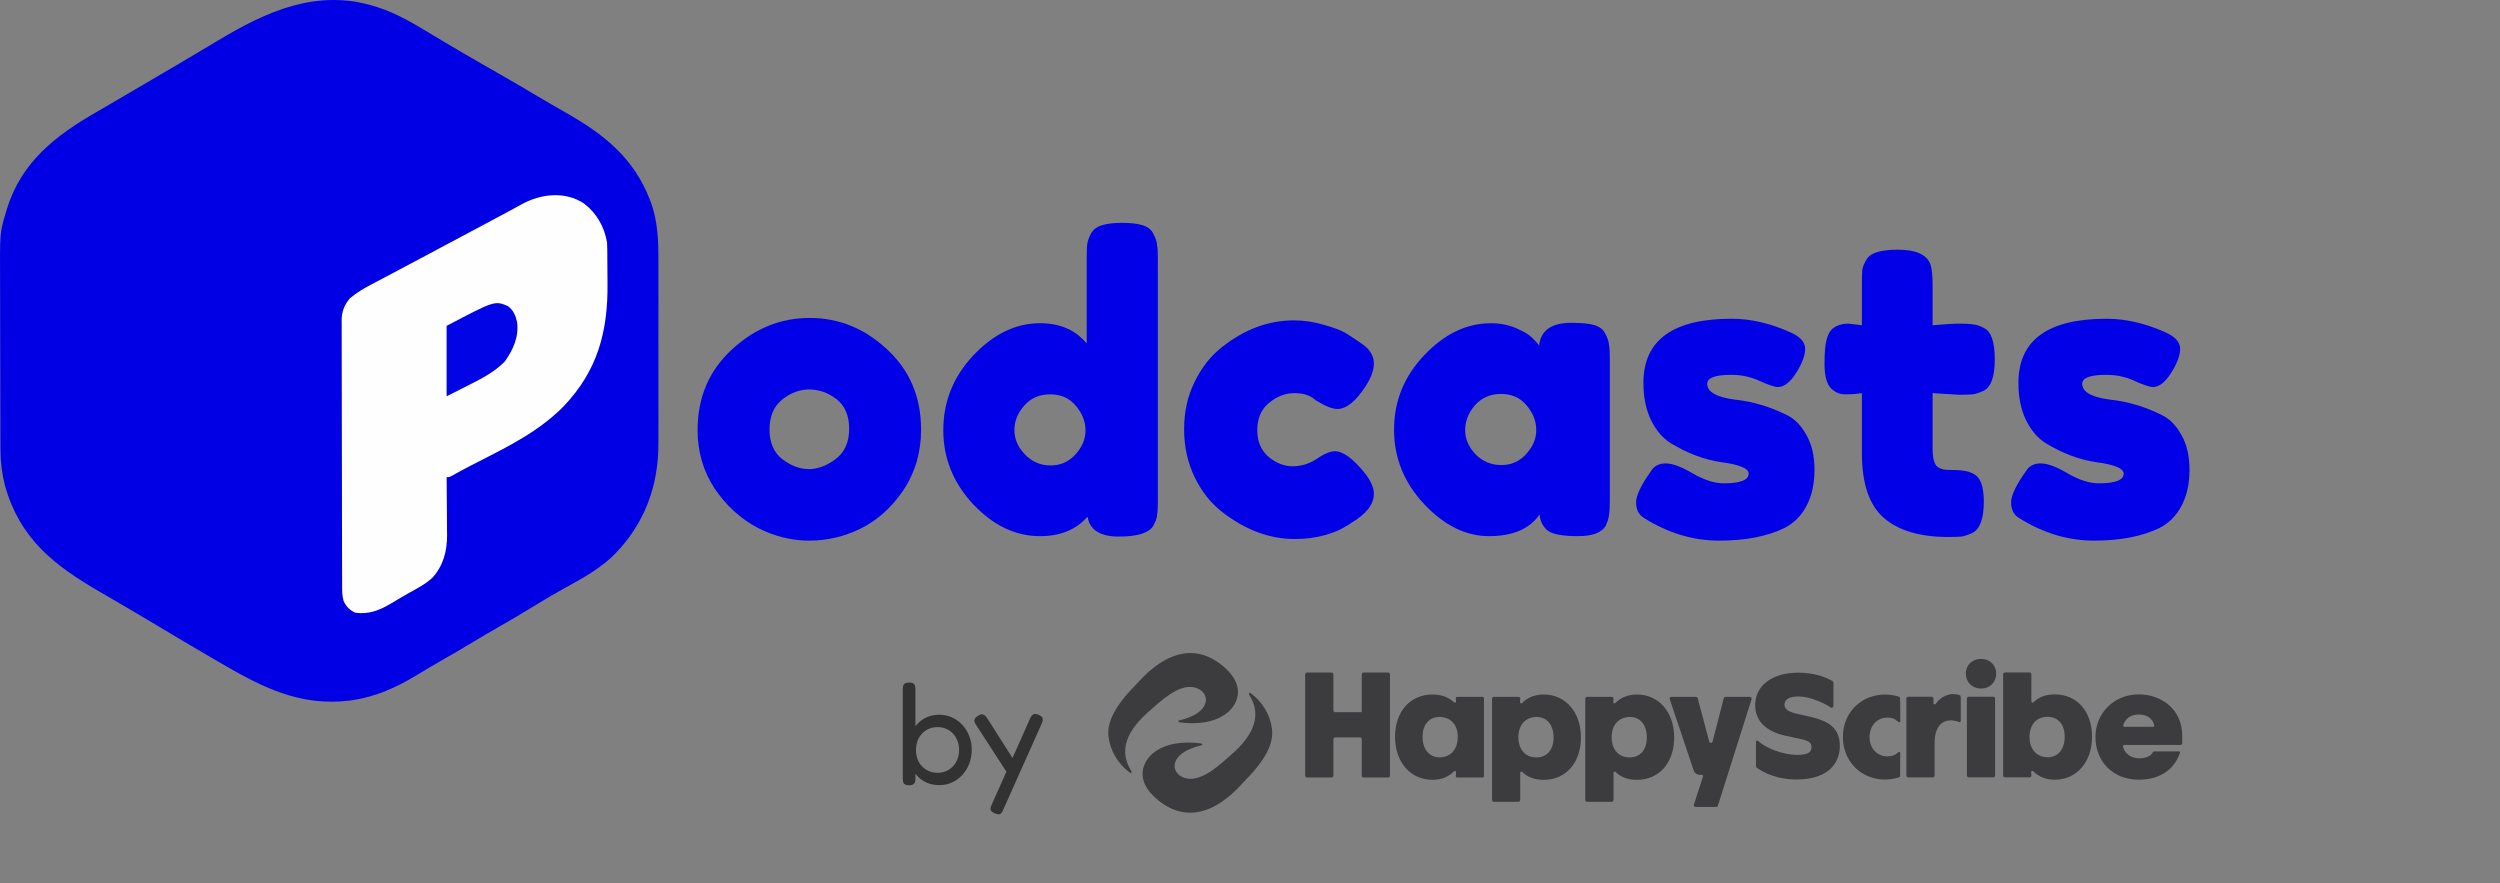
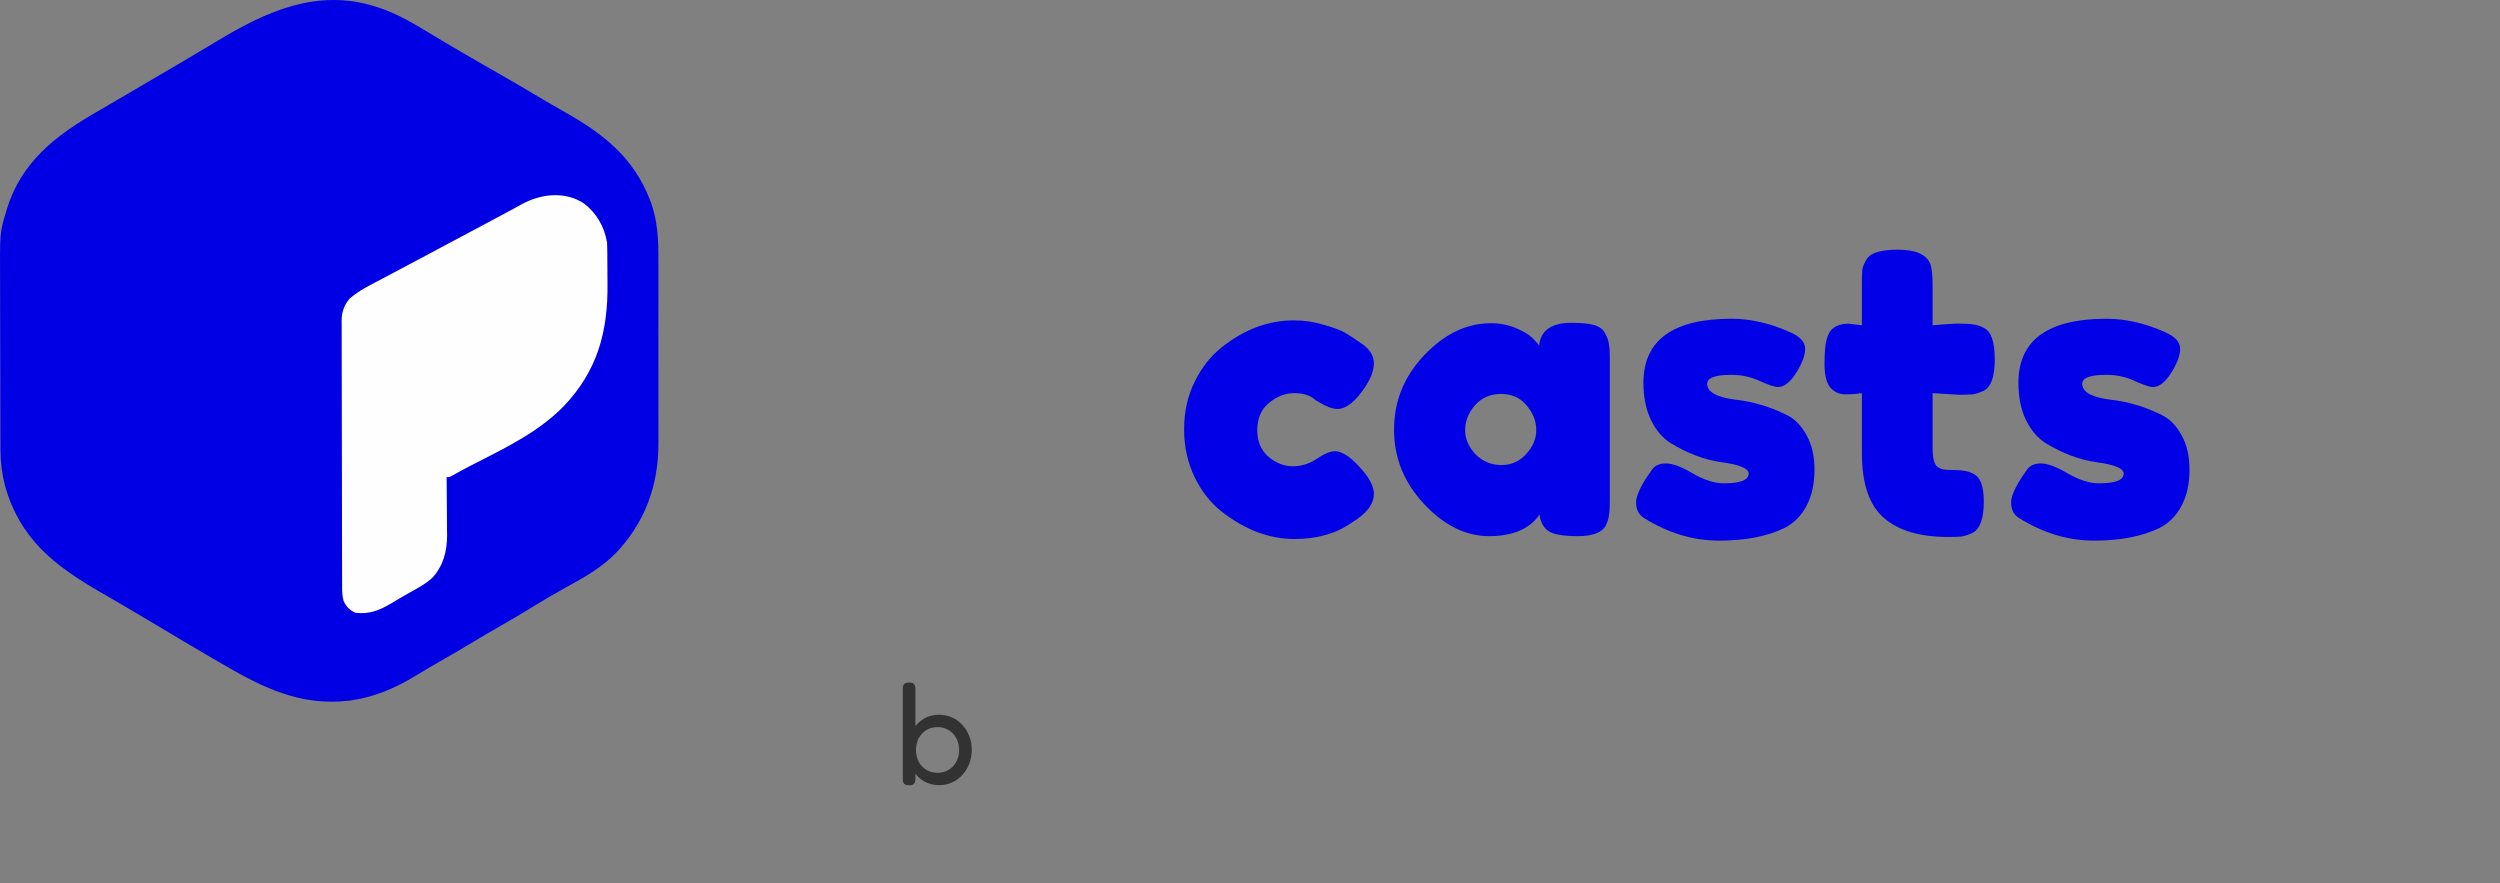
<svg xmlns="http://www.w3.org/2000/svg" width="150" height="53" viewBox="0 0 150 53" fill="none">
  <rect x="0" y="0" width="150" height="53" fill="#808080" stroke="none" />
-   <path opacity="0.61" d="M59.685 48.797C59.546 48.739 59.464 48.672 59.441 48.597C59.418 48.521 59.438 48.417 59.502 48.283L61.809 43.102C61.873 42.969 61.94 42.888 62.01 42.859C62.085 42.824 62.19 42.835 62.323 42.893C62.463 42.957 62.541 43.027 62.558 43.102C62.582 43.178 62.564 43.279 62.506 43.407L60.181 48.614C60.123 48.748 60.059 48.826 59.99 48.849C59.92 48.873 59.818 48.855 59.685 48.797ZM60.547 46.551L58.553 43.477C58.477 43.361 58.448 43.265 58.466 43.19C58.483 43.108 58.55 43.03 58.666 42.954C58.794 42.873 58.895 42.844 58.971 42.867C59.052 42.885 59.133 42.952 59.215 43.068L60.904 45.723L60.547 46.551Z" fill="black" />
  <path opacity="0.61" d="M56.362 47.108C56.078 47.108 55.819 47.056 55.587 46.951C55.355 46.847 55.158 46.699 54.995 46.507C54.833 46.316 54.705 46.092 54.612 45.837C54.525 45.581 54.484 45.3 54.49 44.992C54.49 44.69 54.534 44.411 54.621 44.156C54.708 43.895 54.833 43.671 54.995 43.486C55.163 43.294 55.361 43.146 55.587 43.041C55.819 42.937 56.078 42.885 56.362 42.885C56.629 42.885 56.879 42.937 57.111 43.041C57.349 43.146 57.555 43.294 57.729 43.486C57.909 43.671 58.049 43.892 58.147 44.147C58.252 44.403 58.304 44.681 58.304 44.983C58.304 45.291 58.252 45.575 58.147 45.837C58.049 46.092 57.909 46.316 57.729 46.507C57.555 46.699 57.349 46.847 57.111 46.951C56.879 47.056 56.629 47.108 56.362 47.108ZM56.249 46.368C56.493 46.368 56.714 46.31 56.911 46.194C57.108 46.078 57.262 45.918 57.372 45.715C57.488 45.506 57.547 45.268 57.547 45.001C57.547 44.728 57.488 44.49 57.372 44.287C57.262 44.078 57.108 43.915 56.911 43.799C56.719 43.683 56.499 43.625 56.249 43.625C56.005 43.625 55.785 43.683 55.587 43.799C55.396 43.915 55.242 44.078 55.126 44.287C55.016 44.49 54.96 44.728 54.96 45.001C54.96 45.268 55.016 45.506 55.126 45.715C55.242 45.918 55.396 46.078 55.587 46.194C55.785 46.31 56.005 46.368 56.249 46.368ZM54.551 47.117C54.441 47.117 54.357 47.099 54.299 47.064C54.246 47.035 54.212 46.992 54.194 46.934C54.177 46.87 54.168 46.8 54.168 46.725V41.352C54.168 41.265 54.177 41.193 54.194 41.135C54.212 41.077 54.246 41.033 54.299 41.004C54.357 40.969 54.441 40.952 54.551 40.952C54.661 40.952 54.743 40.969 54.795 41.004C54.847 41.039 54.882 41.085 54.899 41.143C54.917 41.201 54.925 41.271 54.925 41.352V46.803C54.914 46.913 54.879 46.992 54.821 47.038C54.769 47.09 54.679 47.117 54.551 47.117Z" fill="black" />
-   <path opacity="0.61" d="M81.706 42.679V40.463C81.706 40.403 81.753 40.354 81.811 40.354H83.292C83.35 40.354 83.398 40.403 83.398 40.463V46.539C83.398 46.6 83.35 46.648 83.292 46.648H81.811C81.753 46.648 81.706 46.6 81.706 46.539V44.355C81.706 44.294 81.659 44.245 81.6 44.245H80.108C80.05 44.245 80.003 44.294 80.003 44.355V46.539C80.003 46.6 79.956 46.648 79.897 46.648H78.416C78.358 46.648 78.311 46.6 78.311 46.539V40.463C78.311 40.403 78.358 40.354 78.416 40.354H79.897C79.956 40.354 80.003 40.403 80.003 40.463V42.621C80.003 42.682 80.05 42.731 80.108 42.731H81.656C81.683 42.731 81.706 42.708 81.706 42.679ZM89.038 41.889V46.571C89.038 46.614 89.005 46.648 88.963 46.648H87.422C87.378 46.648 87.344 46.609 87.347 46.565L87.365 46.341C87.37 46.269 87.288 46.23 87.239 46.28C86.904 46.618 86.472 46.789 85.948 46.789C84.626 46.789 83.703 45.728 83.703 44.208C83.703 42.688 84.617 41.67 85.948 41.67C86.48 41.67 86.904 41.824 87.236 42.138C87.286 42.186 87.366 42.146 87.361 42.076L87.348 41.894C87.345 41.85 87.379 41.812 87.422 41.812H88.964C89.005 41.812 89.038 41.846 89.038 41.889H89.038ZM87.465 44.208C87.465 43.329 86.882 43.017 86.383 43.017C85.748 43.017 85.353 43.473 85.353 44.208C85.353 44.943 85.748 45.444 86.383 45.444C86.882 45.444 87.465 45.12 87.465 44.208ZM94.856 44.252C94.856 45.752 93.965 46.79 92.619 46.79C92.084 46.79 91.654 46.631 91.339 46.316C91.292 46.269 91.213 46.304 91.213 46.372V47.997C91.213 48.058 91.166 48.107 91.108 48.107H89.627C89.569 48.107 89.522 48.058 89.522 47.997V41.921C89.522 41.861 89.569 41.812 89.627 41.812H91.111C91.173 41.812 91.222 41.867 91.216 41.931L91.2 42.119C91.193 42.19 91.275 42.23 91.325 42.181C91.664 41.842 92.098 41.67 92.619 41.67C93.936 41.67 94.856 42.732 94.856 44.252V44.252ZM93.215 44.252C93.215 43.49 92.82 43.017 92.184 43.017C91.685 43.017 91.102 43.341 91.102 44.252C91.102 44.802 91.386 45.444 92.184 45.444C92.82 45.444 93.215 44.987 93.215 44.252ZM100.451 44.252C100.451 45.752 99.561 46.79 98.215 46.79C97.679 46.79 97.25 46.631 96.935 46.316C96.887 46.269 96.809 46.304 96.809 46.372V47.997C96.809 48.058 96.762 48.107 96.703 48.107H95.223C95.164 48.107 95.117 48.058 95.117 47.997V41.921C95.117 41.861 95.164 41.812 95.223 41.812H96.707C96.769 41.812 96.818 41.867 96.812 41.931L96.795 42.119C96.789 42.19 96.871 42.23 96.92 42.181C97.26 41.842 97.694 41.67 98.215 41.67C99.532 41.67 100.451 42.732 100.451 44.252V44.252ZM98.81 44.252C98.81 43.49 98.415 43.017 97.78 43.017C97.281 43.017 96.698 43.341 96.698 44.252C96.698 44.802 96.981 45.444 97.78 45.444C98.415 45.444 98.81 44.987 98.81 44.252ZM102.552 44.49L101.861 41.892C101.849 41.845 101.807 41.812 101.759 41.812H100.287C100.214 41.812 100.163 41.887 100.187 41.958L101.624 46.231C101.676 46.386 101.817 46.49 101.975 46.49H102.109C102.16 46.49 102.196 46.541 102.179 46.591L101.636 48.272C101.613 48.343 101.664 48.416 101.736 48.416H102.973C103.018 48.416 103.059 48.386 103.073 48.34L105.094 41.956C105.116 41.885 105.065 41.812 104.994 41.812H103.529C103.481 41.812 103.439 41.846 103.426 41.893L102.756 44.49C102.729 44.598 102.581 44.598 102.552 44.491V44.49ZM114.018 43.28L114.006 41.902C114.006 41.854 113.975 41.812 113.931 41.798C113.375 41.632 112.801 41.624 112.251 41.812C111.825 41.957 111.437 42.215 111.145 42.568C110.853 42.921 110.668 43.359 110.602 43.818C110.583 43.953 110.574 44.09 110.574 44.227C110.574 45.195 111.083 46.079 111.93 46.5C112.568 46.819 113.257 46.845 113.931 46.645C113.976 46.632 114.006 46.589 114.006 46.541L114.013 45.161C114.013 45.118 113.935 45.092 113.894 45.138C113.748 45.29 113.522 45.383 113.245 45.383C112.623 45.383 112.172 44.897 112.172 44.227C112.172 43.558 112.614 43.054 113.245 43.054C113.556 43.054 113.716 43.146 113.894 43.312C113.94 43.358 114.018 43.331 114.018 43.279L114.018 43.28ZM116.142 42.231C116.099 42.292 116.007 42.261 116.007 42.186V41.914C116.007 41.854 115.96 41.805 115.902 41.805H114.489C114.431 41.805 114.383 41.854 114.383 41.914V46.532C114.383 46.593 114.431 46.642 114.489 46.642H115.97C116.028 46.642 116.075 46.593 116.075 46.532V44.581C116.075 43.718 116.433 43.222 117.055 43.222C117.188 43.222 117.376 43.254 117.545 43.321C117.593 43.34 117.645 43.302 117.645 43.249V41.811C117.645 41.765 117.618 41.723 117.576 41.708C116.953 41.502 116.404 41.847 116.142 42.231ZM118.864 39.534C118.334 39.534 117.95 39.906 117.95 40.419C117.95 40.932 118.334 41.313 118.864 41.313C119.394 41.313 119.77 40.937 119.77 40.419C119.77 39.901 119.389 39.534 118.864 39.534ZM118.119 46.641H119.599C119.658 46.641 119.705 46.592 119.705 46.532V41.914C119.705 41.854 119.658 41.805 119.599 41.805H118.119C118.06 41.805 118.013 41.854 118.013 41.914V46.532C118.013 46.593 118.06 46.642 118.119 46.642V46.641ZM130.933 44.166V44.588C130.933 44.649 130.886 44.697 130.828 44.697H127.45C127.398 44.697 127.366 44.749 127.38 44.801C127.482 45.179 127.81 45.498 128.356 45.498C128.756 45.498 129.052 45.367 129.174 45.138C129.198 45.092 129.221 45.083 129.27 45.083H130.73C130.781 45.083 130.813 45.126 130.802 45.156C130.446 46.211 129.552 46.782 128.331 46.782C126.742 46.782 125.727 45.657 125.727 44.218C125.727 42.78 126.846 41.663 128.331 41.663C129.576 41.663 130.934 42.455 130.934 44.166H130.933ZM129.256 43.511C129.15 43.111 128.808 42.869 128.33 42.869C127.852 42.869 127.534 43.098 127.395 43.505C127.377 43.555 127.414 43.608 127.465 43.608H129.183C129.232 43.608 129.269 43.56 129.256 43.511ZM125.523 44.201C125.523 45.721 124.603 46.782 123.287 46.782C122.765 46.782 122.331 46.611 121.992 46.272C121.942 46.223 121.86 46.263 121.867 46.334L121.884 46.522C121.89 46.586 121.841 46.641 121.779 46.641H120.294C120.236 46.641 120.189 46.592 120.189 46.532V40.456C120.189 40.395 120.236 40.347 120.294 40.347H121.775C121.834 40.347 121.881 40.395 121.881 40.456V42.081C121.881 42.149 121.959 42.184 122.006 42.137C122.322 41.822 122.751 41.664 123.287 41.664C124.633 41.664 125.523 42.702 125.523 44.201ZM123.882 44.201C123.882 43.466 123.487 43.01 122.852 43.01C122.053 43.01 121.77 43.652 121.77 44.201C121.77 45.113 122.353 45.436 122.852 45.436C123.487 45.436 123.882 44.963 123.882 44.201ZM107.809 45.292C106.996 45.283 106.024 44.933 105.477 44.454C105.457 44.437 105.431 44.431 105.406 44.441C105.377 44.451 105.358 44.48 105.358 44.511L105.36 45.973C105.36 46.008 105.376 46.041 105.404 46.061C105.422 46.073 105.44 46.087 105.45 46.093C106.255 46.651 107.173 46.77 107.808 46.77C109.425 46.77 110.39 46.012 110.39 44.742C110.39 43.611 109.595 43.253 108.736 43.035L107.82 42.828C107.286 42.703 107.069 42.543 107.069 42.277C107.069 42.039 107.24 41.787 107.916 41.787C108.472 41.795 109.221 42.05 109.818 42.43C109.825 42.434 109.836 42.442 109.848 42.45C109.917 42.496 110.007 42.445 110.007 42.36V40.962C110.007 40.924 109.987 40.889 109.956 40.87C109.932 40.856 109.907 40.841 109.894 40.833C109.166 40.423 108.339 40.361 107.9 40.361C106.326 40.361 105.31 41.129 105.31 42.319C105.31 43.509 106.368 43.965 106.999 44.113L107.832 44.294C108.465 44.418 108.69 44.517 108.69 44.828C108.69 45.16 108.446 45.292 107.81 45.292L107.809 45.292ZM66.512 44.21C66.613 45.053 67.092 45.827 67.746 46.325C67.774 46.346 67.803 46.367 67.831 46.387C67.838 46.392 67.848 46.392 67.854 46.385L67.88 46.356C67.925 46.306 67.839 46.192 67.82 46.159C67.181 45.076 67.498 43.886 69.073 42.565C70.082 41.643 71.069 40.916 71.923 41.339C72.269 41.517 72.474 41.901 72.285 42.296C72.144 42.591 71.785 42.986 70.706 43.239C70.697 43.241 70.692 43.251 70.694 43.261C70.697 43.273 70.701 43.291 70.701 43.291C70.715 43.334 70.788 43.343 70.824 43.348C71.769 43.467 72.902 43.381 73.671 42.737C74.055 42.415 74.332 41.886 74.27 41.365C74.189 40.687 73.652 40.146 73.133 39.774C70.712 38.037 68.574 40.657 68.251 40.982C66.916 42.323 66.405 43.3 66.512 44.21ZM76.319 43.736C76.218 42.893 75.74 42.119 75.085 41.621C75.057 41.6 75.029 41.579 75 41.559C74.993 41.554 74.983 41.555 74.977 41.561L74.951 41.59C74.906 41.641 74.992 41.754 75.011 41.788C75.65 42.87 75.333 44.061 73.759 45.381C72.749 46.303 71.762 47.03 70.908 46.607C70.562 46.429 70.357 46.046 70.546 45.651C70.687 45.356 71.046 44.961 72.126 44.708C72.135 44.706 72.14 44.695 72.138 44.686C72.135 44.673 72.13 44.655 72.13 44.655C72.116 44.612 72.043 44.603 72.007 44.598C71.062 44.48 69.93 44.565 69.16 45.21C68.776 45.531 68.499 46.06 68.561 46.581C68.642 47.259 69.179 47.8 69.698 48.172C72.119 49.909 74.257 47.289 74.581 46.963C75.916 45.623 76.427 44.645 76.319 43.736Z" fill="#111115" />
  <path d="M121.129 31.072C120.82 30.877 120.666 30.568 120.666 30.145C120.666 29.723 120.975 29.081 121.593 28.219C121.771 27.943 122.056 27.805 122.446 27.805C122.852 27.805 123.397 28.008 124.079 28.415C124.762 28.805 125.38 29 125.932 29C126.924 29 127.42 28.805 127.42 28.415C127.42 28.106 126.875 27.878 125.786 27.732C124.762 27.585 123.746 27.203 122.738 26.586C122.267 26.293 121.877 25.838 121.568 25.221C121.259 24.587 121.105 23.839 121.105 22.977C121.105 20.409 122.868 19.125 126.396 19.125C127.55 19.125 128.736 19.402 129.955 19.954C130.524 20.214 130.809 20.539 130.809 20.929C130.809 21.32 130.63 21.799 130.272 22.368C129.915 22.937 129.549 23.221 129.175 23.221C128.98 23.221 128.614 23.099 128.078 22.856C127.558 22.612 126.989 22.49 126.371 22.49C125.412 22.49 124.933 22.669 124.933 23.026C124.933 23.514 125.485 23.831 126.591 23.977C127.663 24.091 128.704 24.4 129.711 24.904C130.183 25.131 130.573 25.529 130.882 26.098C131.207 26.651 131.369 27.35 131.369 28.195C131.369 29.04 131.207 29.764 130.882 30.365C130.573 30.95 130.134 31.389 129.565 31.681C128.525 32.185 127.216 32.437 125.64 32.437C124.079 32.437 122.576 31.982 121.129 31.072Z" fill="#0100E6" />
  <path d="M117.541 23.685L115.956 23.587V26.952C115.956 27.391 116.021 27.708 116.151 27.903C116.297 28.098 116.557 28.195 116.931 28.195C117.321 28.195 117.614 28.212 117.809 28.244C118.02 28.26 118.24 28.333 118.467 28.463C118.841 28.675 119.028 29.219 119.028 30.097C119.028 31.121 118.801 31.747 118.345 31.974C118.102 32.088 117.882 32.161 117.687 32.194C117.508 32.21 117.24 32.218 116.883 32.218C115.192 32.218 113.908 31.836 113.03 31.072C112.153 30.308 111.714 29.016 111.714 27.196V23.587C111.405 23.636 111.072 23.66 110.714 23.66C110.357 23.66 110.056 23.522 109.812 23.246C109.584 22.97 109.471 22.498 109.471 21.832C109.471 21.165 109.511 20.686 109.593 20.393C109.674 20.084 109.788 19.865 109.934 19.735C110.194 19.524 110.519 19.418 110.909 19.418L111.714 19.516V17.004C111.714 16.631 111.722 16.354 111.738 16.175C111.771 15.997 111.852 15.802 111.982 15.59C112.193 15.184 112.819 14.981 113.859 14.981C114.965 14.981 115.623 15.281 115.834 15.883C115.915 16.143 115.956 16.557 115.956 17.126V19.516C116.671 19.451 117.208 19.418 117.565 19.418C117.939 19.418 118.215 19.434 118.394 19.467C118.589 19.483 118.809 19.556 119.052 19.686C119.475 19.898 119.686 20.523 119.686 21.564C119.686 22.588 119.467 23.213 119.028 23.441C118.784 23.555 118.565 23.628 118.37 23.66C118.191 23.677 117.915 23.685 117.541 23.685Z" fill="#0100E6" />
  <path d="M98.629 31.072C98.32 30.877 98.166 30.568 98.166 30.145C98.166 29.723 98.475 29.081 99.093 28.219C99.271 27.943 99.556 27.805 99.946 27.805C100.352 27.805 100.897 28.008 101.579 28.415C102.262 28.805 102.88 29 103.432 29C104.424 29 104.92 28.805 104.92 28.415C104.92 28.106 104.375 27.878 103.286 27.732C102.262 27.585 101.246 27.203 100.238 26.586C99.767 26.293 99.377 25.838 99.068 25.221C98.759 24.587 98.605 23.839 98.605 22.977C98.605 20.409 100.368 19.125 103.896 19.125C105.05 19.125 106.236 19.402 107.455 19.954C108.024 20.214 108.309 20.539 108.309 20.929C108.309 21.32 108.13 21.799 107.772 22.368C107.415 22.937 107.049 23.221 106.675 23.221C106.48 23.221 106.114 23.099 105.578 22.856C105.058 22.612 104.489 22.49 103.871 22.49C102.912 22.49 102.433 22.669 102.433 23.026C102.433 23.514 102.985 23.831 104.091 23.977C105.163 24.091 106.204 24.4 107.211 24.904C107.683 25.131 108.073 25.529 108.382 26.098C108.707 26.651 108.869 27.35 108.869 28.195C108.869 29.04 108.707 29.764 108.382 30.365C108.073 30.95 107.634 31.389 107.065 31.681C106.025 32.185 104.716 32.437 103.14 32.437C101.579 32.437 100.076 31.982 98.629 31.072Z" fill="#0100E6" />
  <path d="M92.347 20.735C92.444 19.824 93.086 19.369 94.273 19.369C94.907 19.369 95.378 19.418 95.687 19.515C95.996 19.613 96.207 19.784 96.321 20.028C96.451 20.271 96.524 20.491 96.54 20.686C96.573 20.865 96.589 21.141 96.589 21.515V30.048C96.589 30.422 96.573 30.706 96.54 30.901C96.524 31.08 96.459 31.292 96.345 31.535C96.118 31.958 95.557 32.169 94.663 32.169C93.785 32.169 93.192 32.064 92.883 31.852C92.591 31.625 92.42 31.3 92.371 30.877C91.77 31.739 90.762 32.169 89.348 32.169C87.95 32.169 86.65 31.527 85.447 30.243C84.244 28.959 83.643 27.472 83.643 25.782C83.643 24.075 84.244 22.588 85.447 21.32C86.666 20.036 87.999 19.394 89.445 19.394C89.998 19.394 90.502 19.491 90.957 19.686C91.412 19.881 91.729 20.068 91.908 20.247C92.087 20.41 92.233 20.572 92.347 20.735ZM87.909 25.806C87.909 26.342 88.121 26.83 88.543 27.269C88.966 27.691 89.478 27.903 90.079 27.903C90.681 27.903 91.176 27.683 91.566 27.244C91.973 26.805 92.176 26.326 92.176 25.806C92.176 25.27 91.981 24.774 91.591 24.319C91.217 23.863 90.705 23.636 90.055 23.636C89.421 23.636 88.901 23.863 88.494 24.319C88.104 24.774 87.909 25.27 87.909 25.806Z" fill="#0100E6" />
  <path d="M75.436 25.806C75.436 26.489 75.663 27.025 76.118 27.415C76.573 27.789 77.053 27.976 77.557 27.976C78.077 27.976 78.556 27.83 78.995 27.537C79.45 27.228 79.816 27.074 80.092 27.074C80.58 27.074 81.173 27.505 81.872 28.366C82.246 28.837 82.433 29.26 82.433 29.634C82.433 30.251 81.986 30.828 81.092 31.365C80.165 32.015 79.028 32.34 77.678 32.34C76.167 32.34 74.712 31.796 73.314 30.706C72.648 30.186 72.103 29.496 71.681 28.634C71.258 27.756 71.047 26.797 71.047 25.757C71.047 24.701 71.258 23.75 71.681 22.905C72.103 22.043 72.648 21.352 73.314 20.832C74.663 19.759 76.102 19.223 77.63 19.223C78.247 19.223 78.849 19.312 79.434 19.491C80.019 19.654 80.45 19.816 80.726 19.979L81.116 20.223C81.409 20.418 81.636 20.572 81.799 20.686C82.222 21.011 82.433 21.385 82.433 21.807C82.433 22.214 82.262 22.677 81.921 23.197C81.336 24.091 80.775 24.538 80.239 24.538C79.93 24.538 79.491 24.359 78.922 24.002C78.629 23.725 78.207 23.587 77.654 23.587C77.118 23.587 76.614 23.782 76.142 24.172C75.671 24.562 75.436 25.107 75.436 25.806Z" fill="#0100E6" />
-   <path d="M65.448 14.03C65.578 13.786 65.797 13.615 66.106 13.518C66.415 13.42 66.822 13.371 67.325 13.371C67.846 13.371 68.26 13.42 68.569 13.518C68.878 13.615 69.089 13.786 69.203 14.03C69.333 14.273 69.406 14.493 69.422 14.688C69.455 14.867 69.471 15.143 69.471 15.517V30.072C69.471 30.446 69.455 30.731 69.422 30.926C69.406 31.105 69.333 31.308 69.203 31.535C68.959 31.974 68.268 32.194 67.13 32.194C66.009 32.194 65.383 31.795 65.253 30.999C64.57 31.779 63.619 32.169 62.4 32.169C60.938 32.169 59.605 31.535 58.402 30.267C57.199 28.983 56.598 27.496 56.598 25.806C56.598 24.099 57.199 22.604 58.402 21.32C59.621 20.035 60.954 19.393 62.4 19.393C63.603 19.393 64.538 19.8 65.204 20.613V15.492C65.204 15.119 65.212 14.842 65.229 14.664C65.261 14.469 65.334 14.257 65.448 14.03ZM61.498 27.269C61.921 27.707 62.433 27.927 63.034 27.927C63.636 27.927 64.131 27.707 64.522 27.269C64.928 26.83 65.131 26.35 65.131 25.83C65.131 25.294 64.936 24.798 64.546 24.343C64.172 23.888 63.66 23.66 63.01 23.66C62.36 23.66 61.84 23.888 61.45 24.343C61.059 24.782 60.864 25.269 60.864 25.806C60.864 26.342 61.076 26.83 61.498 27.269Z" fill="#0100E6" />
-   <path d="M41.855 25.806C41.855 23.855 42.538 22.246 43.904 20.979C45.269 19.711 46.829 19.077 48.585 19.077C50.34 19.077 51.892 19.711 53.242 20.979C54.59 22.23 55.265 23.831 55.265 25.782C55.265 27.131 54.916 28.334 54.217 29.39C53.518 30.43 52.664 31.202 51.657 31.706C50.665 32.194 49.633 32.438 48.56 32.438C47.487 32.438 46.447 32.178 45.44 31.657C44.432 31.121 43.578 30.341 42.88 29.317C42.197 28.277 41.855 27.106 41.855 25.806ZM46.951 27.561C47.471 27.951 47.999 28.147 48.536 28.147C49.072 28.147 49.609 27.943 50.145 27.537C50.681 27.131 50.95 26.529 50.95 25.733C50.95 24.936 50.698 24.343 50.194 23.953C49.69 23.563 49.145 23.368 48.56 23.368C47.975 23.368 47.431 23.571 46.927 23.977C46.423 24.384 46.171 24.985 46.171 25.782C46.171 26.562 46.431 27.155 46.951 27.561Z" fill="#0100E6" />
  <path d="M22.495 0.383C22.549 0.4 22.604 0.416 22.659 0.434C23.877 0.826 24.948 1.488 26.037 2.147C26.549 2.456 27.065 2.76 27.581 3.063C27.629 3.091 27.677 3.119 27.727 3.148C28.48 3.589 29.237 4.024 29.996 4.455C30.77 4.896 31.537 5.347 32.301 5.803C32.837 6.122 33.376 6.433 33.919 6.74C36.215 8.047 38.017 9.45 38.995 11.992C39.016 12.046 39.038 12.1 39.06 12.156C39.452 13.241 39.509 14.399 39.504 15.54C39.505 15.672 39.505 15.805 39.505 15.937C39.507 16.291 39.506 16.645 39.505 16.999C39.505 17.372 39.505 17.745 39.506 18.119C39.506 18.745 39.505 19.372 39.504 19.999C39.503 20.719 39.504 21.44 39.505 22.161C39.506 22.784 39.506 23.407 39.505 24.029C39.505 24.4 39.505 24.77 39.506 25.14C39.507 25.488 39.506 25.837 39.505 26.185C39.504 26.312 39.504 26.438 39.505 26.565C39.515 29.136 38.697 31.384 36.892 33.244C36.007 34.132 34.939 34.7 33.853 35.3C33.206 35.659 32.573 36.036 31.943 36.423C31.237 36.855 30.527 37.278 29.806 37.685C29.355 37.94 28.91 38.203 28.466 38.471C27.768 38.894 27.061 39.303 26.353 39.709C25.895 39.972 25.44 40.24 24.989 40.516C23.794 41.239 22.56 41.8 21.165 42.007C21.108 42.016 21.05 42.024 20.991 42.033C17.988 42.406 15.682 41.214 13.168 39.742C12.98 39.632 12.792 39.522 12.604 39.413C11.58 38.815 10.559 38.211 9.543 37.599C8.919 37.224 8.292 36.854 7.664 36.486C7.616 36.458 7.569 36.43 7.52 36.402C7.018 36.108 6.515 35.815 6.012 35.523C3.26 33.929 1.209 32.342 0.305 29.162C0.127 28.465 0.031 27.76 0.029 27.041C0.028 26.987 0.028 26.933 0.028 26.878C0.027 26.7 0.027 26.522 0.026 26.343C0.026 26.215 0.025 26.086 0.025 25.958C0.023 25.537 0.022 25.116 0.022 24.695C0.021 24.549 0.021 24.404 0.021 24.258C0.019 23.573 0.018 22.888 0.017 22.203C0.017 21.416 0.015 20.629 0.011 19.842C0.009 19.231 0.008 18.62 0.008 18.01C0.007 17.646 0.007 17.283 0.005 16.919C-0.011 13.959 -0.011 13.959 0.353 12.745C0.38 12.655 0.38 12.655 0.407 12.563C1.269 9.732 3.328 8.133 5.801 6.716C6.213 6.479 6.623 6.238 7.032 5.997C7.272 5.856 7.511 5.716 7.751 5.576C7.799 5.548 7.847 5.519 7.896 5.491C8.238 5.29 8.58 5.09 8.922 4.889C11.001 3.673 11.001 3.673 13.069 2.438C15.989 0.677 19.029 -0.698 22.495 0.383Z" fill="#0100E5" />
  <path d="M35.038 12.207C35.796 12.789 36.262 13.601 36.422 14.544C36.43 14.687 36.434 14.83 36.436 14.973C36.437 15.1 36.437 15.1 36.439 15.229C36.439 15.319 36.44 15.41 36.44 15.503C36.441 15.598 36.442 15.693 36.442 15.79C36.443 15.991 36.444 16.192 36.445 16.393C36.446 16.596 36.447 16.799 36.45 17.002C36.483 19.899 35.849 22.251 33.817 24.379C32.351 25.871 30.514 26.779 28.67 27.72C28.596 27.758 28.596 27.758 28.52 27.797C28.422 27.846 28.325 27.896 28.228 27.945C27.853 28.137 27.484 28.339 27.117 28.546C26.955 28.628 26.955 28.628 26.798 28.628C26.799 28.704 26.799 28.704 26.8 28.782C26.805 29.317 26.808 29.851 26.811 30.386C26.812 30.585 26.814 30.784 26.816 30.983C26.819 31.27 26.82 31.557 26.821 31.845C26.822 31.933 26.823 32.021 26.825 32.111C26.825 33.068 26.606 33.916 25.963 34.645C25.544 35.041 25.039 35.302 24.538 35.577C24.355 35.68 24.174 35.786 23.993 35.892C23.928 35.931 23.863 35.969 23.796 36.009C23.668 36.084 23.541 36.16 23.414 36.235C22.731 36.636 22.127 36.867 21.321 36.765C20.966 36.597 20.785 36.414 20.617 36.061C20.52 35.732 20.527 35.407 20.527 35.067C20.527 34.963 20.527 34.963 20.526 34.856C20.526 34.623 20.525 34.39 20.525 34.157C20.524 33.989 20.524 33.822 20.523 33.655C20.522 33.106 20.521 32.557 20.52 32.008C20.52 31.819 20.52 31.63 20.519 31.441C20.518 30.553 20.517 29.666 20.516 28.778C20.515 27.753 20.513 26.728 20.51 25.703C20.508 24.911 20.506 24.118 20.506 23.326C20.506 22.853 20.505 22.38 20.503 21.907C20.502 21.462 20.501 21.016 20.502 20.571C20.502 20.408 20.502 20.245 20.5 20.081C20.499 19.858 20.5 19.635 20.501 19.412C20.5 19.348 20.499 19.283 20.498 19.217C20.504 18.699 20.656 18.298 20.99 17.901C21.399 17.558 21.827 17.303 22.299 17.058C22.42 16.994 22.42 16.994 22.543 16.928C22.766 16.81 22.989 16.693 23.212 16.576C23.461 16.445 23.71 16.312 23.958 16.18C24.329 15.983 24.7 15.786 25.071 15.589C25.7 15.255 26.328 14.92 26.955 14.584C27.859 14.098 28.765 13.616 29.672 13.135C29.721 13.109 29.77 13.083 29.821 13.056C29.919 13.004 30.017 12.952 30.114 12.9C30.366 12.767 30.617 12.632 30.867 12.495C30.919 12.467 30.971 12.439 31.024 12.409C31.122 12.356 31.22 12.303 31.317 12.248C32.472 11.621 33.9 11.463 35.038 12.207Z" fill="#FEFEFE" />
-   <path d="M30.475 18.365C30.798 18.608 30.941 18.934 31.022 19.317C31.143 20.207 30.797 20.969 30.293 21.683C29.656 22.339 28.851 22.741 28.044 23.146C27.94 23.199 27.836 23.252 27.732 23.305C27.421 23.463 27.109 23.621 26.797 23.777C26.797 22.383 26.797 20.988 26.797 19.552C29.679 18.035 29.679 18.035 30.475 18.365Z" fill="#0104E5" />
</svg>